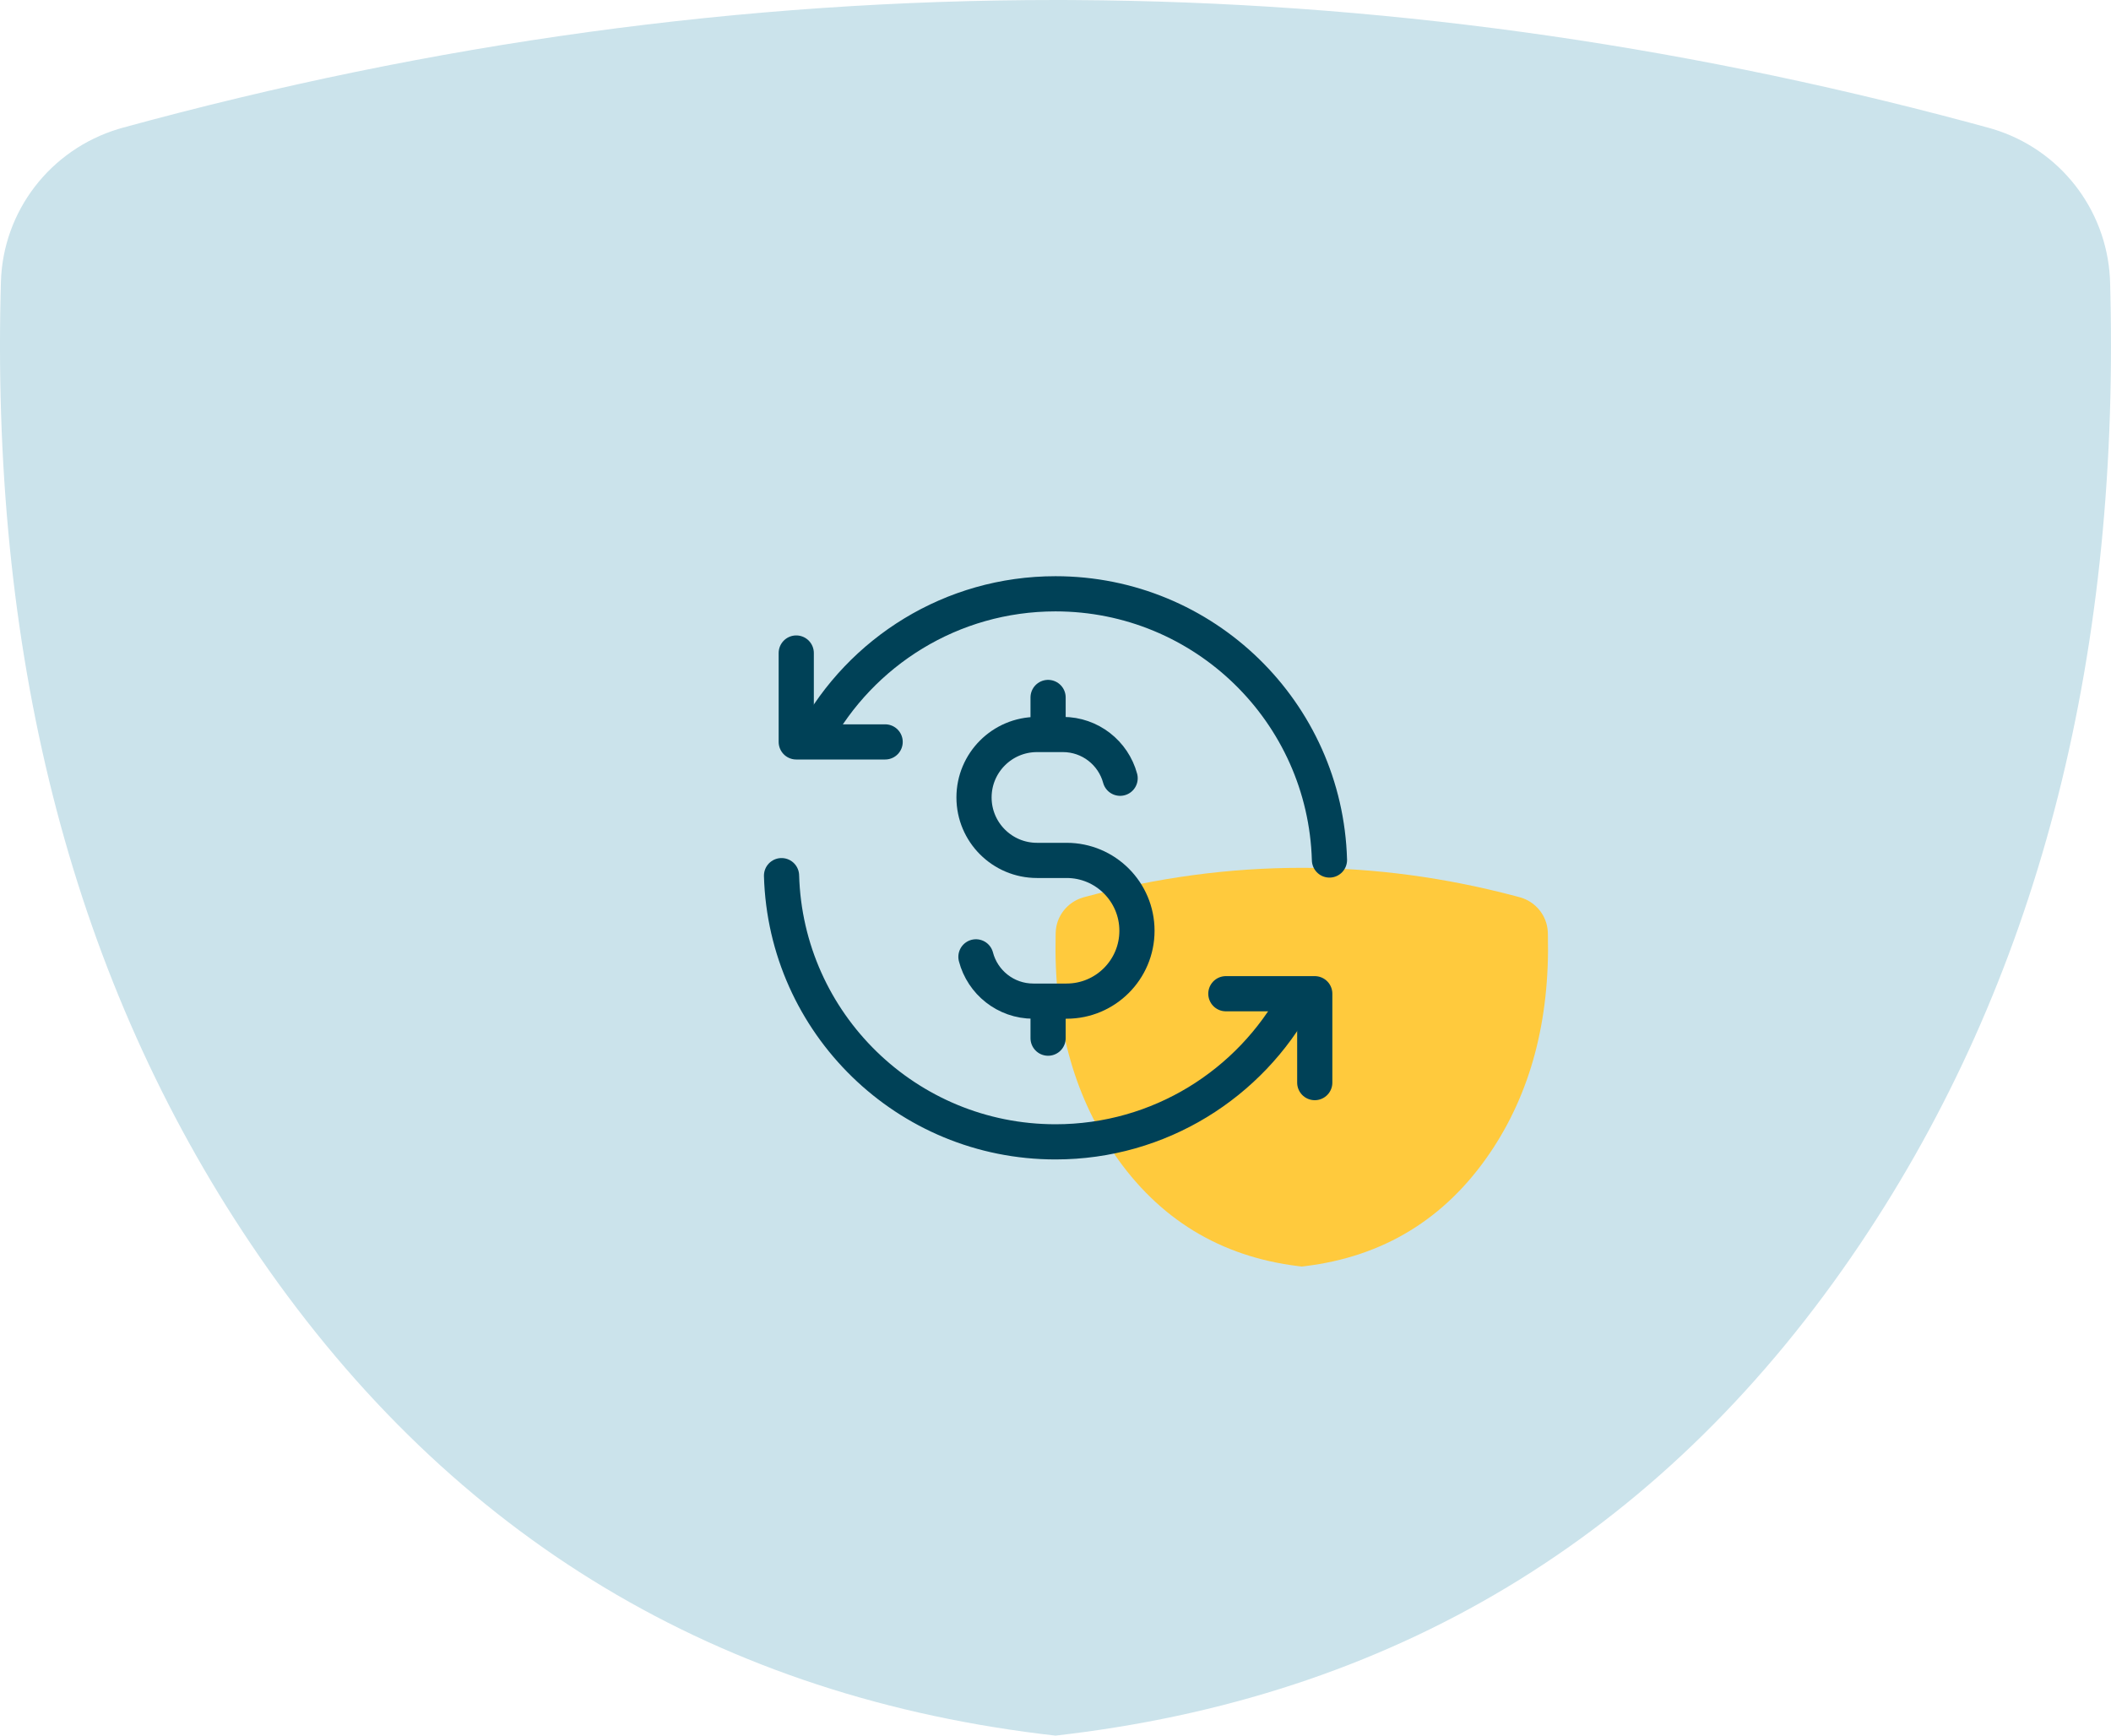
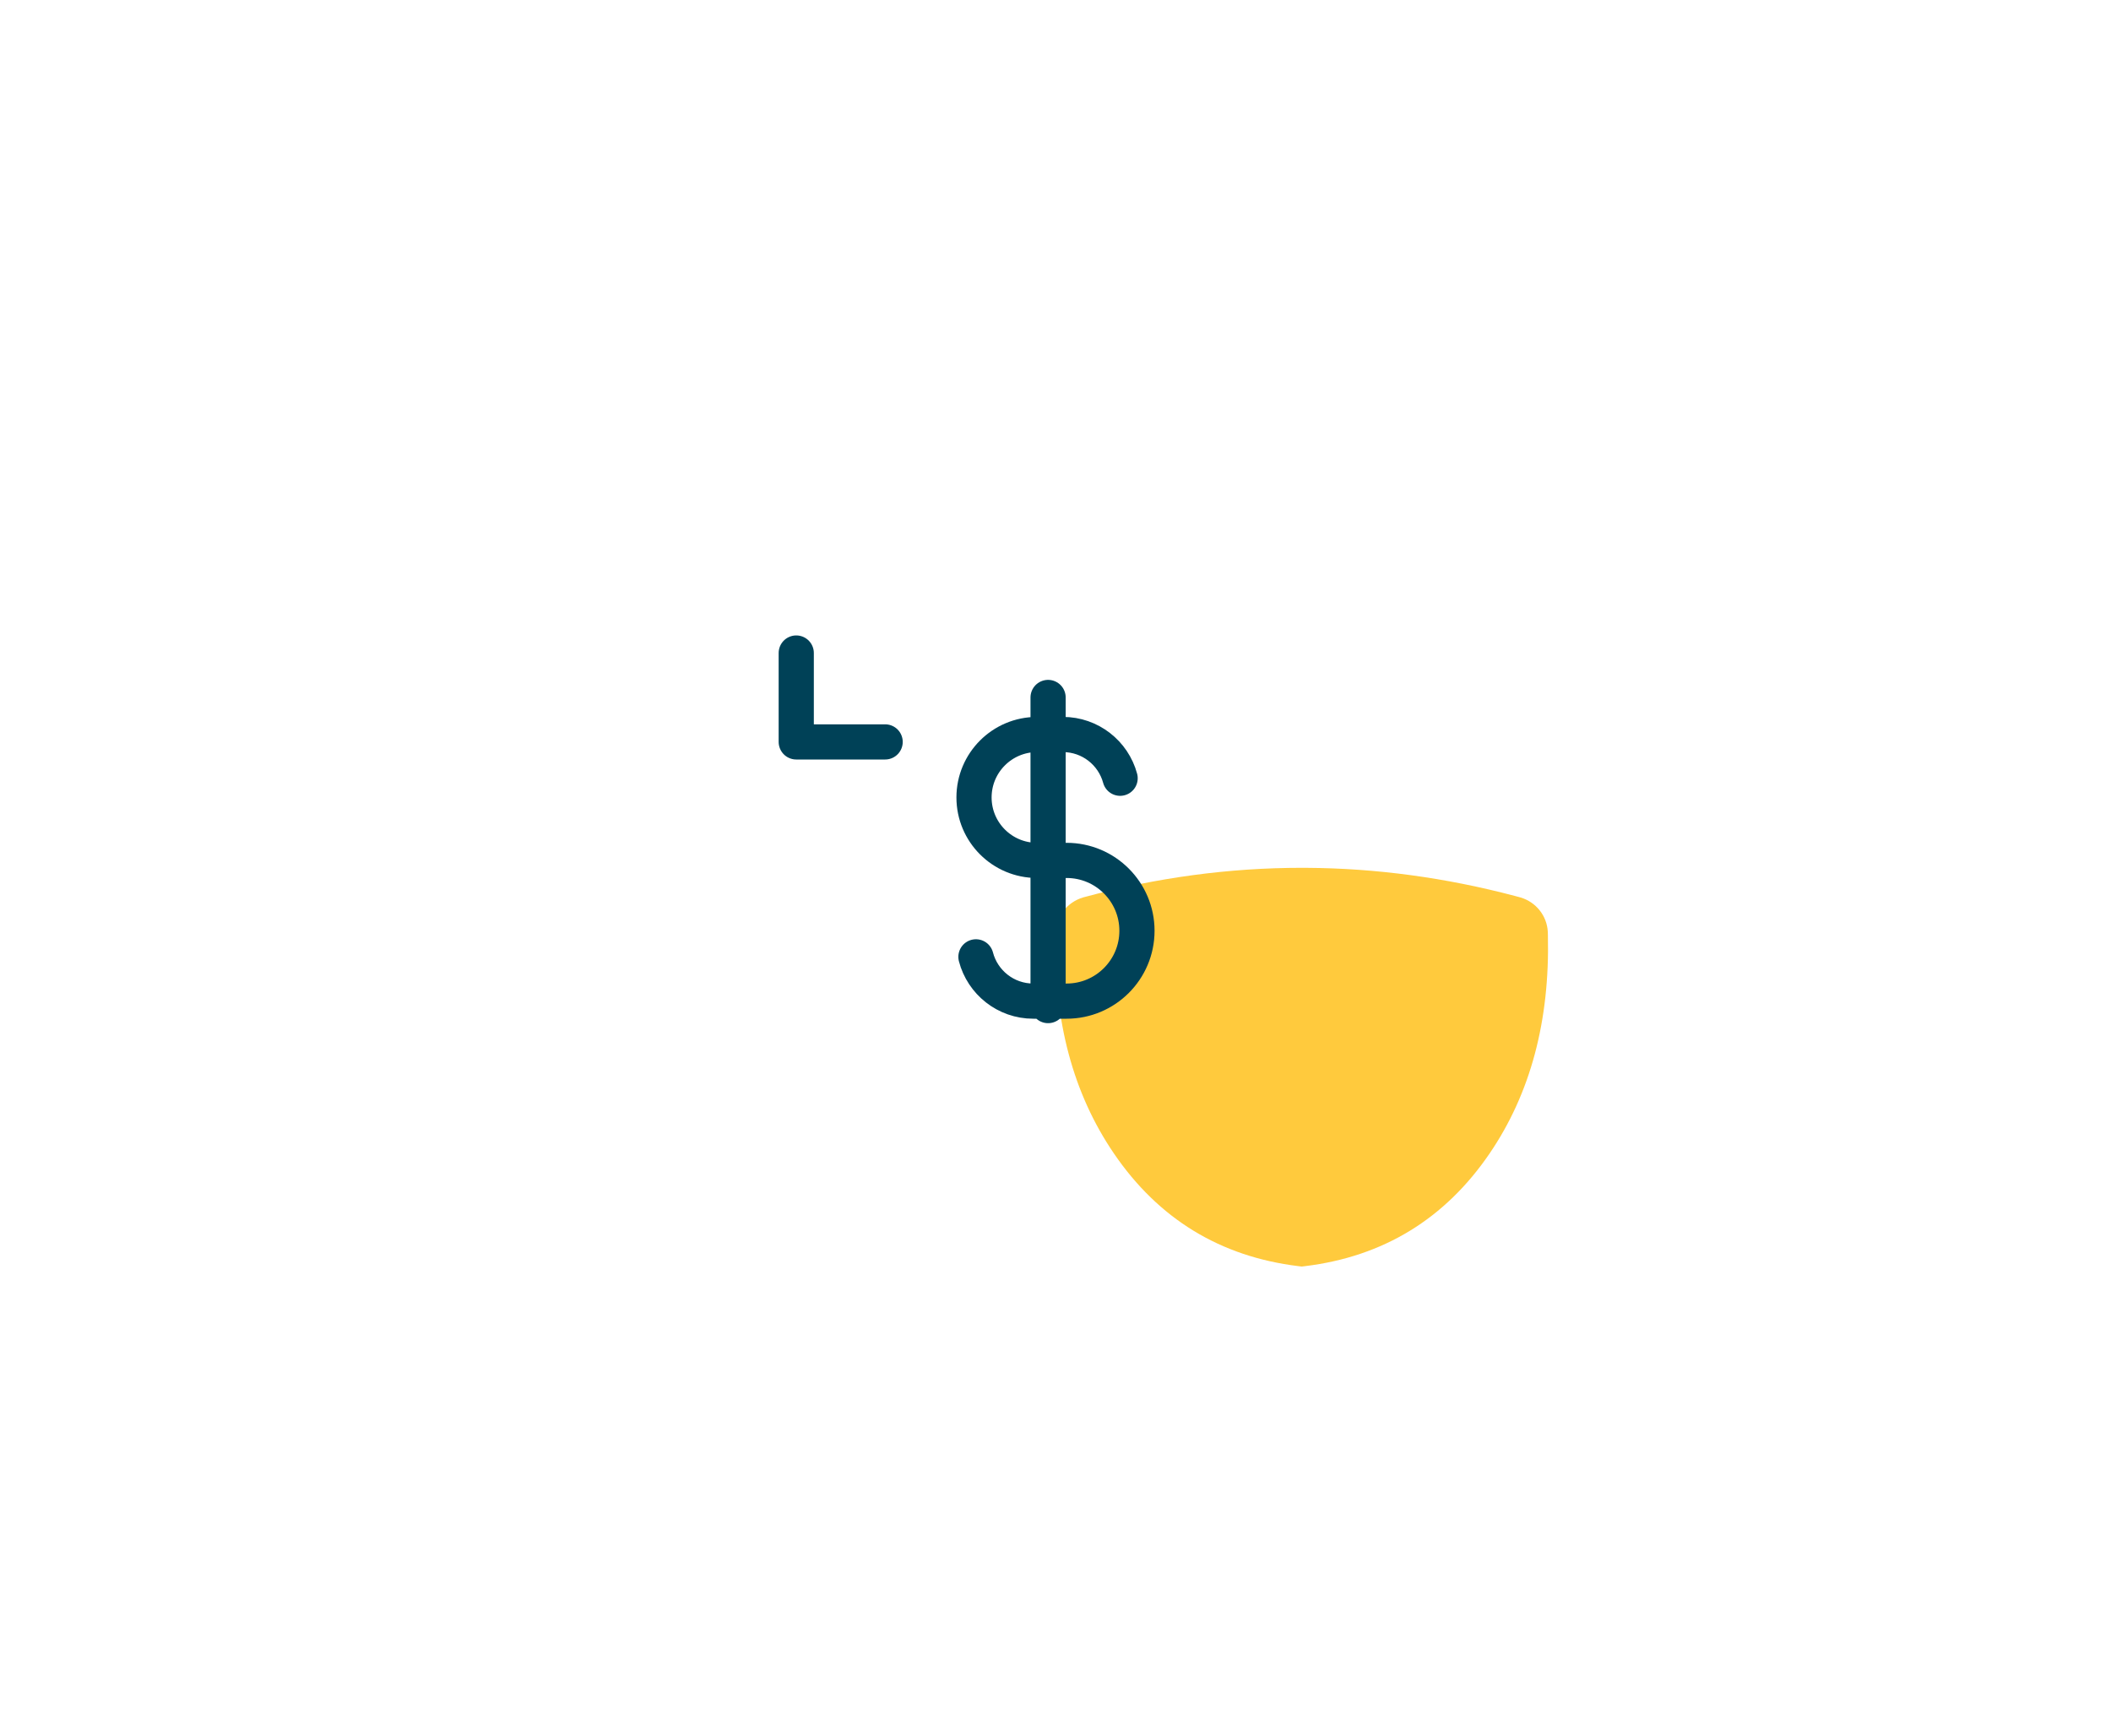
<svg xmlns="http://www.w3.org/2000/svg" width="90" height="74" viewBox="0 0 90 74">
  <g fill="none" fill-rule="evenodd">
    <g>
      <g>
        <g>
          <g>
-             <path fill="#CBE3EB" d="M45.812.002L45.005 0c-13.27 0-26.533 1.817-39.79 5.45l-.171.05C2.132 6.387.124 9.008.039 12.02l-.014.535C-.337 28.389 3.21 41.889 10.68 53.016c8.148 12.14 19.416 19.132 33.697 20.91l.626.074.612-.074c14.288-1.777 25.557-8.77 33.705-20.91C86.79 41.89 90.336 28.39 89.975 12.56l-.014-.534-.007-.182c-.168-2.957-2.154-5.478-4.975-6.338l-.172-.05-.846-.23C71.246 1.816 58.53.074 45.812.003z" opacity="1" transform="translate(-525 -1429) translate(140 1289) translate(300 100) translate(85 40)" />
            <path fill="#FFCA3D" d="M55.69 37H55.5c-3.096 0-6.19.417-9.284 1.252l-.04.011c-.68.204-1.148.806-1.168 1.499l-.003.122c-.085 3.638.743 6.74 2.486 9.296 1.901 2.788 4.53 4.395 7.863 4.803L55.5 54l.142-.017c3.334-.408 5.964-2.015 7.865-4.803 1.743-2.557 2.57-5.658 2.486-9.295l-.003-.122-.002-.042c-.039-.68-.502-1.259-1.16-1.456l-.04-.011-.198-.053c-2.967-.784-5.934-1.184-8.901-1.2z" transform="translate(-525 -1429) translate(140 1289) translate(300 100) translate(85 40)" />
            <g stroke="#004157" stroke-linecap="round" stroke-width="1.5">
              <path stroke-linejoin="round" d="M4.737 6.632L0.947 6.632 0.947 2.842" transform="translate(-525 -1429) translate(140 1289) translate(300 100) translate(85 40) translate(33 25)" />
-               <path stroke-linejoin="round" d="M1.726 6.43C3.705 2.789 7.564.317 12 .317c6.341 0 11.502 5.051 11.68 11.35M19.263 17.368L23.053 17.368 23.053 21.158" transform="translate(-525 -1429) translate(140 1289) translate(300 100) translate(85 40) translate(33 25)" />
-               <path stroke-linejoin="round" d="M22.274 17.57c-1.979 3.642-5.838 6.114-10.274 6.114-6.341 0-11.502-5.051-11.68-11.35" transform="translate(-525 -1429) translate(140 1289) translate(300 100) translate(85 40) translate(33 25)" />
-               <path d="M8.608 15.796c.283 1.087 1.27 1.888 2.445 1.888h1.42c1.657 0 3-1.343 3-3h0c0-1.656-1.343-3-3-3h-1.262c-1.483 0-2.685-1.202-2.685-2.684h0c0-1.482 1.202-2.684 2.685-2.684h1.105c1.166 0 2.148.79 2.439 1.865M11.684 4.737L11.684 6.316M11.684 19.263L11.684 17.874" transform="translate(-525 -1429) translate(140 1289) translate(300 100) translate(85 40) translate(33 25)" />
+               <path d="M8.608 15.796c.283 1.087 1.27 1.888 2.445 1.888h1.42c1.657 0 3-1.343 3-3h0c0-1.656-1.343-3-3-3h-1.262c-1.483 0-2.685-1.202-2.685-2.684h0c0-1.482 1.202-2.684 2.685-2.684h1.105c1.166 0 2.148.79 2.439 1.865M11.684 4.737L11.684 6.316L11.684 17.874" transform="translate(-525 -1429) translate(140 1289) translate(300 100) translate(85 40) translate(33 25)" />
            </g>
          </g>
        </g>
      </g>
    </g>
  </g>
</svg>